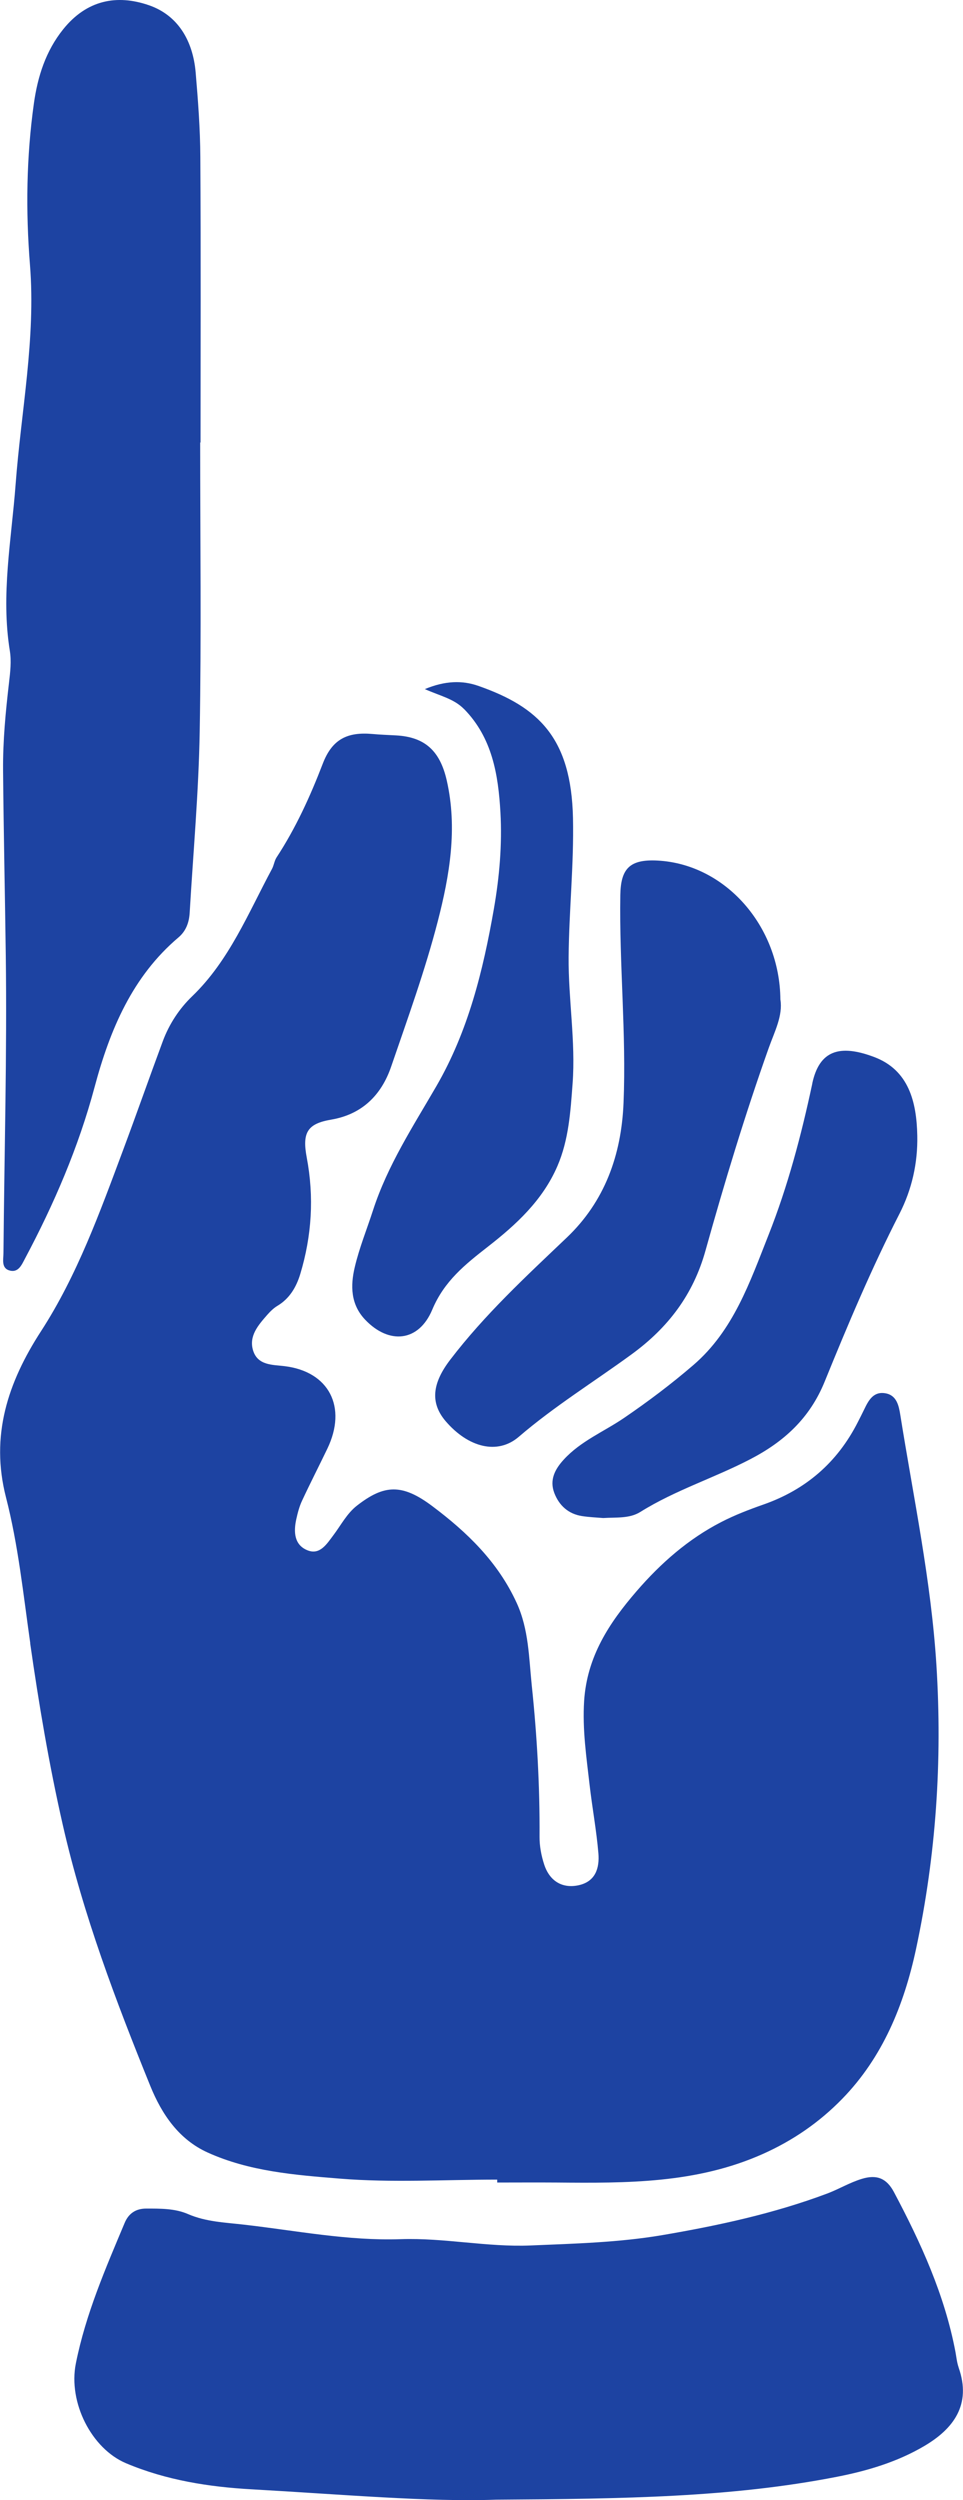
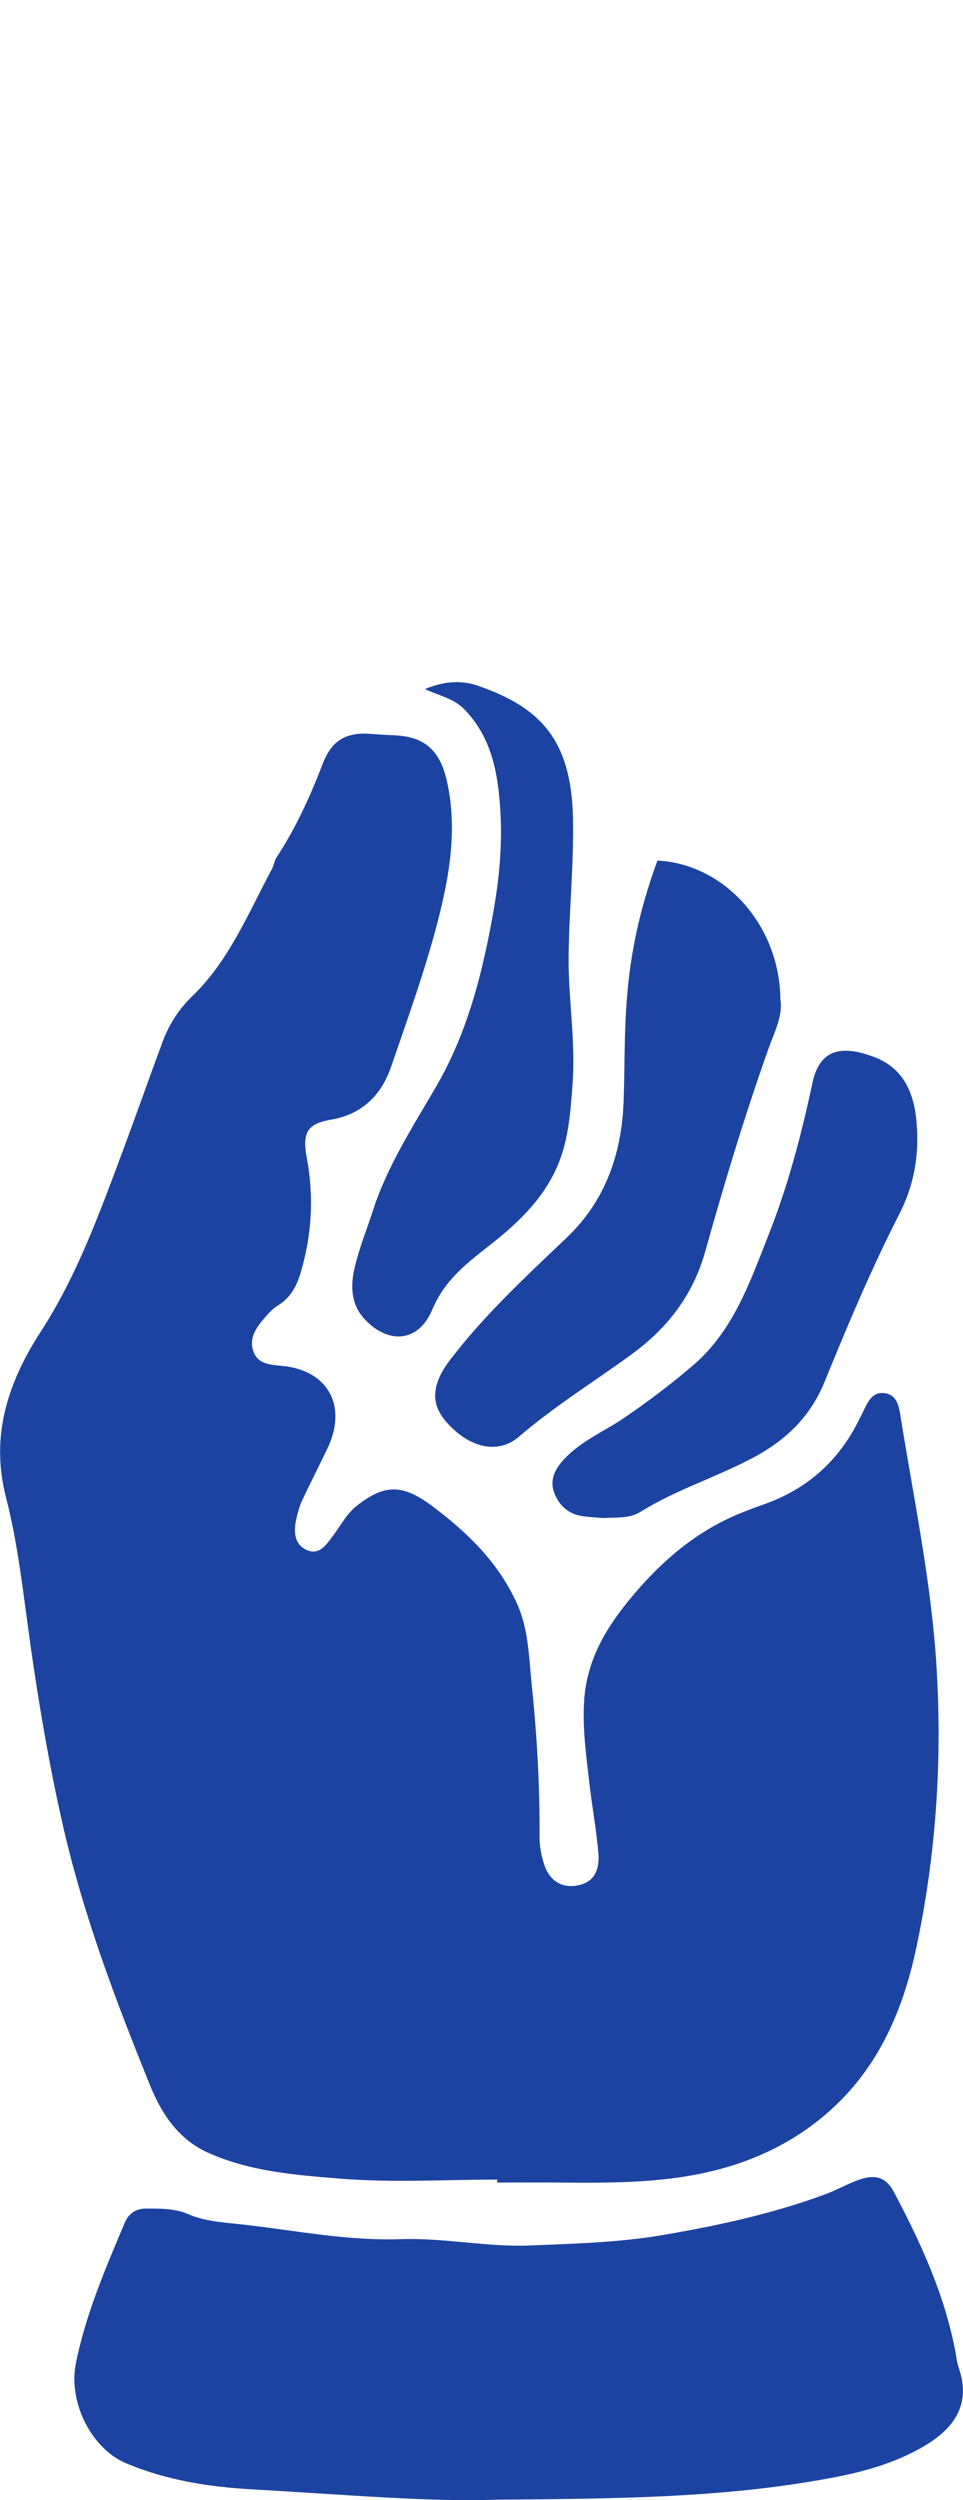
<svg xmlns="http://www.w3.org/2000/svg" width="32" height="83" viewBox="0 0 32 83" fill="none">
  <g clip-path="url(#clip0_141_22)">
-     <path d="M0.327 21.609C0.382 21.948 0.341 22.311 0.3 22.659C0.187 23.627 0.094 24.593 0.102 25.572C0.12 27.619 0.165 29.667 0.192 31.712C0.235 35.007 0.143 38.303 0.115 41.599C0.114 41.813 0.032 42.115 0.34 42.184C0.618 42.246 0.724 41.983 0.83 41.784C1.796 39.97 2.609 38.087 3.144 36.086C3.656 34.173 4.404 32.413 5.929 31.122C6.182 30.909 6.284 30.623 6.303 30.301C6.421 28.297 6.602 26.294 6.636 24.289C6.692 21.091 6.652 17.89 6.652 14.69H6.664C6.664 11.529 6.676 8.367 6.657 5.208C6.652 4.274 6.581 3.338 6.502 2.407C6.411 1.351 5.914 0.504 4.941 0.171C3.879 -0.193 2.879 0.001 2.099 0.973C1.52 1.694 1.253 2.537 1.127 3.427C0.877 5.208 0.852 6.999 0.996 8.794C1.191 11.247 0.701 13.651 0.519 16.077C0.381 17.916 0.025 19.749 0.327 21.608V21.609Z" fill="#1D43A2" />
    <path d="M31.854 78.592C31.797 78.428 31.781 78.25 31.749 78.077C31.388 76.177 30.599 74.456 29.707 72.776C29.463 72.316 29.137 72.179 28.631 72.336C28.23 72.459 27.875 72.675 27.491 72.82C25.712 73.487 23.861 73.886 22.006 74.202C20.569 74.446 19.096 74.484 17.636 74.545C16.194 74.606 14.762 74.287 13.316 74.336C11.563 74.396 9.845 74.053 8.114 73.855C7.481 73.781 6.852 73.764 6.245 73.502C5.812 73.314 5.327 73.32 4.857 73.32C4.532 73.32 4.281 73.466 4.144 73.792C3.506 75.311 2.849 76.82 2.521 78.459C2.26 79.763 3.045 81.293 4.188 81.775C5.528 82.341 6.951 82.561 8.351 82.64C11.306 82.805 14.262 83.068 16.491 82.984C20.772 82.956 24.314 82.908 27.811 82.225C28.824 82.027 29.824 81.73 30.724 81.197C31.671 80.636 32.294 79.838 31.853 78.593L31.854 78.592Z" fill="#1D43A2" />
    <path d="M1.002 54.55C1.292 56.576 1.632 58.593 2.087 60.587C2.768 63.578 3.848 66.425 4.994 69.249C5.383 70.207 5.954 71.031 6.899 71.459C8.293 72.09 9.811 72.206 11.29 72.326C13.025 72.467 14.777 72.359 16.522 72.359C16.522 72.391 16.522 72.424 16.522 72.456C17.179 72.456 17.836 72.451 18.492 72.456C20.82 72.477 23.138 72.493 25.348 71.508C26.349 71.061 27.229 70.456 27.989 69.675C29.327 68.302 30.041 66.569 30.442 64.691C31.105 61.591 31.315 58.467 31.117 55.282C30.94 52.464 30.356 49.73 29.915 46.963C29.867 46.668 29.797 46.32 29.425 46.255C29.027 46.184 28.863 46.483 28.716 46.791C28.65 46.93 28.578 47.067 28.508 47.206C27.819 48.565 26.761 49.46 25.367 49.948C24.891 50.115 24.415 50.297 23.964 50.53C22.876 51.09 21.961 51.889 21.151 52.827C20.246 53.875 19.505 54.991 19.41 56.471C19.35 57.416 19.487 58.337 19.593 59.264C19.68 60.018 19.82 60.766 19.884 61.523C19.926 62.019 19.787 62.466 19.224 62.587C18.694 62.7 18.265 62.458 18.082 61.895C17.987 61.604 17.927 61.285 17.929 60.979C17.939 59.301 17.846 57.625 17.671 55.96C17.575 55.04 17.573 54.097 17.171 53.218C16.544 51.847 15.514 50.863 14.371 50.005C13.358 49.243 12.761 49.285 11.864 49.982C11.526 50.244 11.33 50.633 11.076 50.969C10.86 51.256 10.632 51.629 10.225 51.47C9.777 51.295 9.75 50.86 9.847 50.428C9.893 50.22 9.948 50.009 10.038 49.819C10.308 49.239 10.6 48.671 10.877 48.095C11.544 46.709 10.932 45.534 9.459 45.354C9.056 45.305 8.57 45.333 8.412 44.84C8.259 44.355 8.584 43.99 8.878 43.653C8.978 43.539 9.092 43.427 9.219 43.351C9.619 43.112 9.843 42.737 9.977 42.298C10.361 41.028 10.441 39.739 10.193 38.428C10.034 37.589 10.222 37.303 11.008 37.169C12.016 36.997 12.669 36.371 12.999 35.407C13.547 33.809 14.126 32.216 14.548 30.582C14.94 29.063 15.209 27.499 14.844 25.903C14.622 24.936 14.128 24.467 13.163 24.414C12.901 24.399 12.638 24.391 12.377 24.367C11.546 24.293 11.039 24.536 10.726 25.351C10.306 26.443 9.826 27.494 9.189 28.466C9.118 28.576 9.102 28.725 9.039 28.844C8.248 30.316 7.615 31.892 6.386 33.074C5.961 33.482 5.624 33.992 5.411 34.563C4.965 35.764 4.541 36.973 4.093 38.173C3.318 40.246 2.565 42.339 1.362 44.195C0.261 45.893 -0.328 47.663 0.2 49.714C0.608 51.301 0.774 52.933 1.006 54.553L1.002 54.55Z" fill="#1D43A2" />
    <path d="M15.424 23.542C16.353 24.492 16.557 25.707 16.629 26.968C16.689 28.041 16.596 29.109 16.412 30.169C16.052 32.23 15.556 34.238 14.5 36.059C13.727 37.392 12.879 38.687 12.394 40.182C12.191 40.809 11.94 41.424 11.789 42.065C11.643 42.679 11.648 43.302 12.134 43.812C12.928 44.645 13.915 44.549 14.363 43.48C14.763 42.526 15.458 41.976 16.221 41.381C17.14 40.664 18.03 39.855 18.523 38.711C18.899 37.84 18.958 36.904 19.027 35.973C19.131 34.568 18.884 33.175 18.895 31.771C18.908 30.233 19.073 28.701 19.04 27.158C18.983 24.494 17.894 23.47 15.898 22.771C15.363 22.583 14.793 22.596 14.117 22.877C14.646 23.111 15.085 23.198 15.423 23.543L15.424 23.542Z" fill="#1D43A2" />
-     <path d="M18.832 41.087C17.479 42.375 16.109 43.639 14.961 45.14C14.365 45.918 14.286 46.568 14.808 47.18C15.557 48.053 16.53 48.307 17.238 47.7C18.421 46.684 19.74 45.872 20.989 44.96C22.199 44.078 23.035 42.983 23.443 41.518C24.076 39.254 24.757 37.005 25.544 34.792C25.738 34.248 26.019 33.718 25.932 33.182C25.912 30.739 24.098 28.686 21.847 28.569C20.921 28.521 20.627 28.84 20.613 29.714C20.576 32.015 20.814 34.31 20.72 36.61C20.65 38.35 20.09 39.891 18.832 41.087Z" fill="#1D43A2" />
+     <path d="M18.832 41.087C17.479 42.375 16.109 43.639 14.961 45.14C14.365 45.918 14.286 46.568 14.808 47.18C15.557 48.053 16.53 48.307 17.238 47.7C18.421 46.684 19.74 45.872 20.989 44.96C22.199 44.078 23.035 42.983 23.443 41.518C24.076 39.254 24.757 37.005 25.544 34.792C25.738 34.248 26.019 33.718 25.932 33.182C25.912 30.739 24.098 28.686 21.847 28.569C20.576 32.015 20.814 34.31 20.72 36.61C20.65 38.35 20.09 39.891 18.832 41.087Z" fill="#1D43A2" />
    <path d="M26.993 35.969C26.627 37.684 26.181 39.375 25.537 41.001C24.918 42.565 24.371 44.171 23.046 45.312C22.307 45.948 21.538 46.526 20.738 47.072C20.068 47.529 19.301 47.836 18.733 48.456C18.441 48.774 18.254 49.129 18.419 49.564C18.581 49.987 18.894 50.262 19.34 50.331C19.58 50.368 19.825 50.378 20.045 50.396C20.48 50.368 20.916 50.42 21.279 50.193C22.438 49.469 23.735 49.066 24.937 48.44C26.054 47.859 26.91 47.084 27.406 45.861C28.173 43.977 28.963 42.102 29.89 40.293C30.303 39.484 30.499 38.612 30.481 37.702C30.459 36.575 30.195 35.524 29.051 35.092C27.893 34.654 27.224 34.879 26.991 35.969H26.993Z" fill="#1D43A2" />
  </g>
  <defs>
    <clipPath id="clip0_141_22">
      <rect width="32" height="83" fill="white" />
    </clipPath>
  </defs>
</svg>